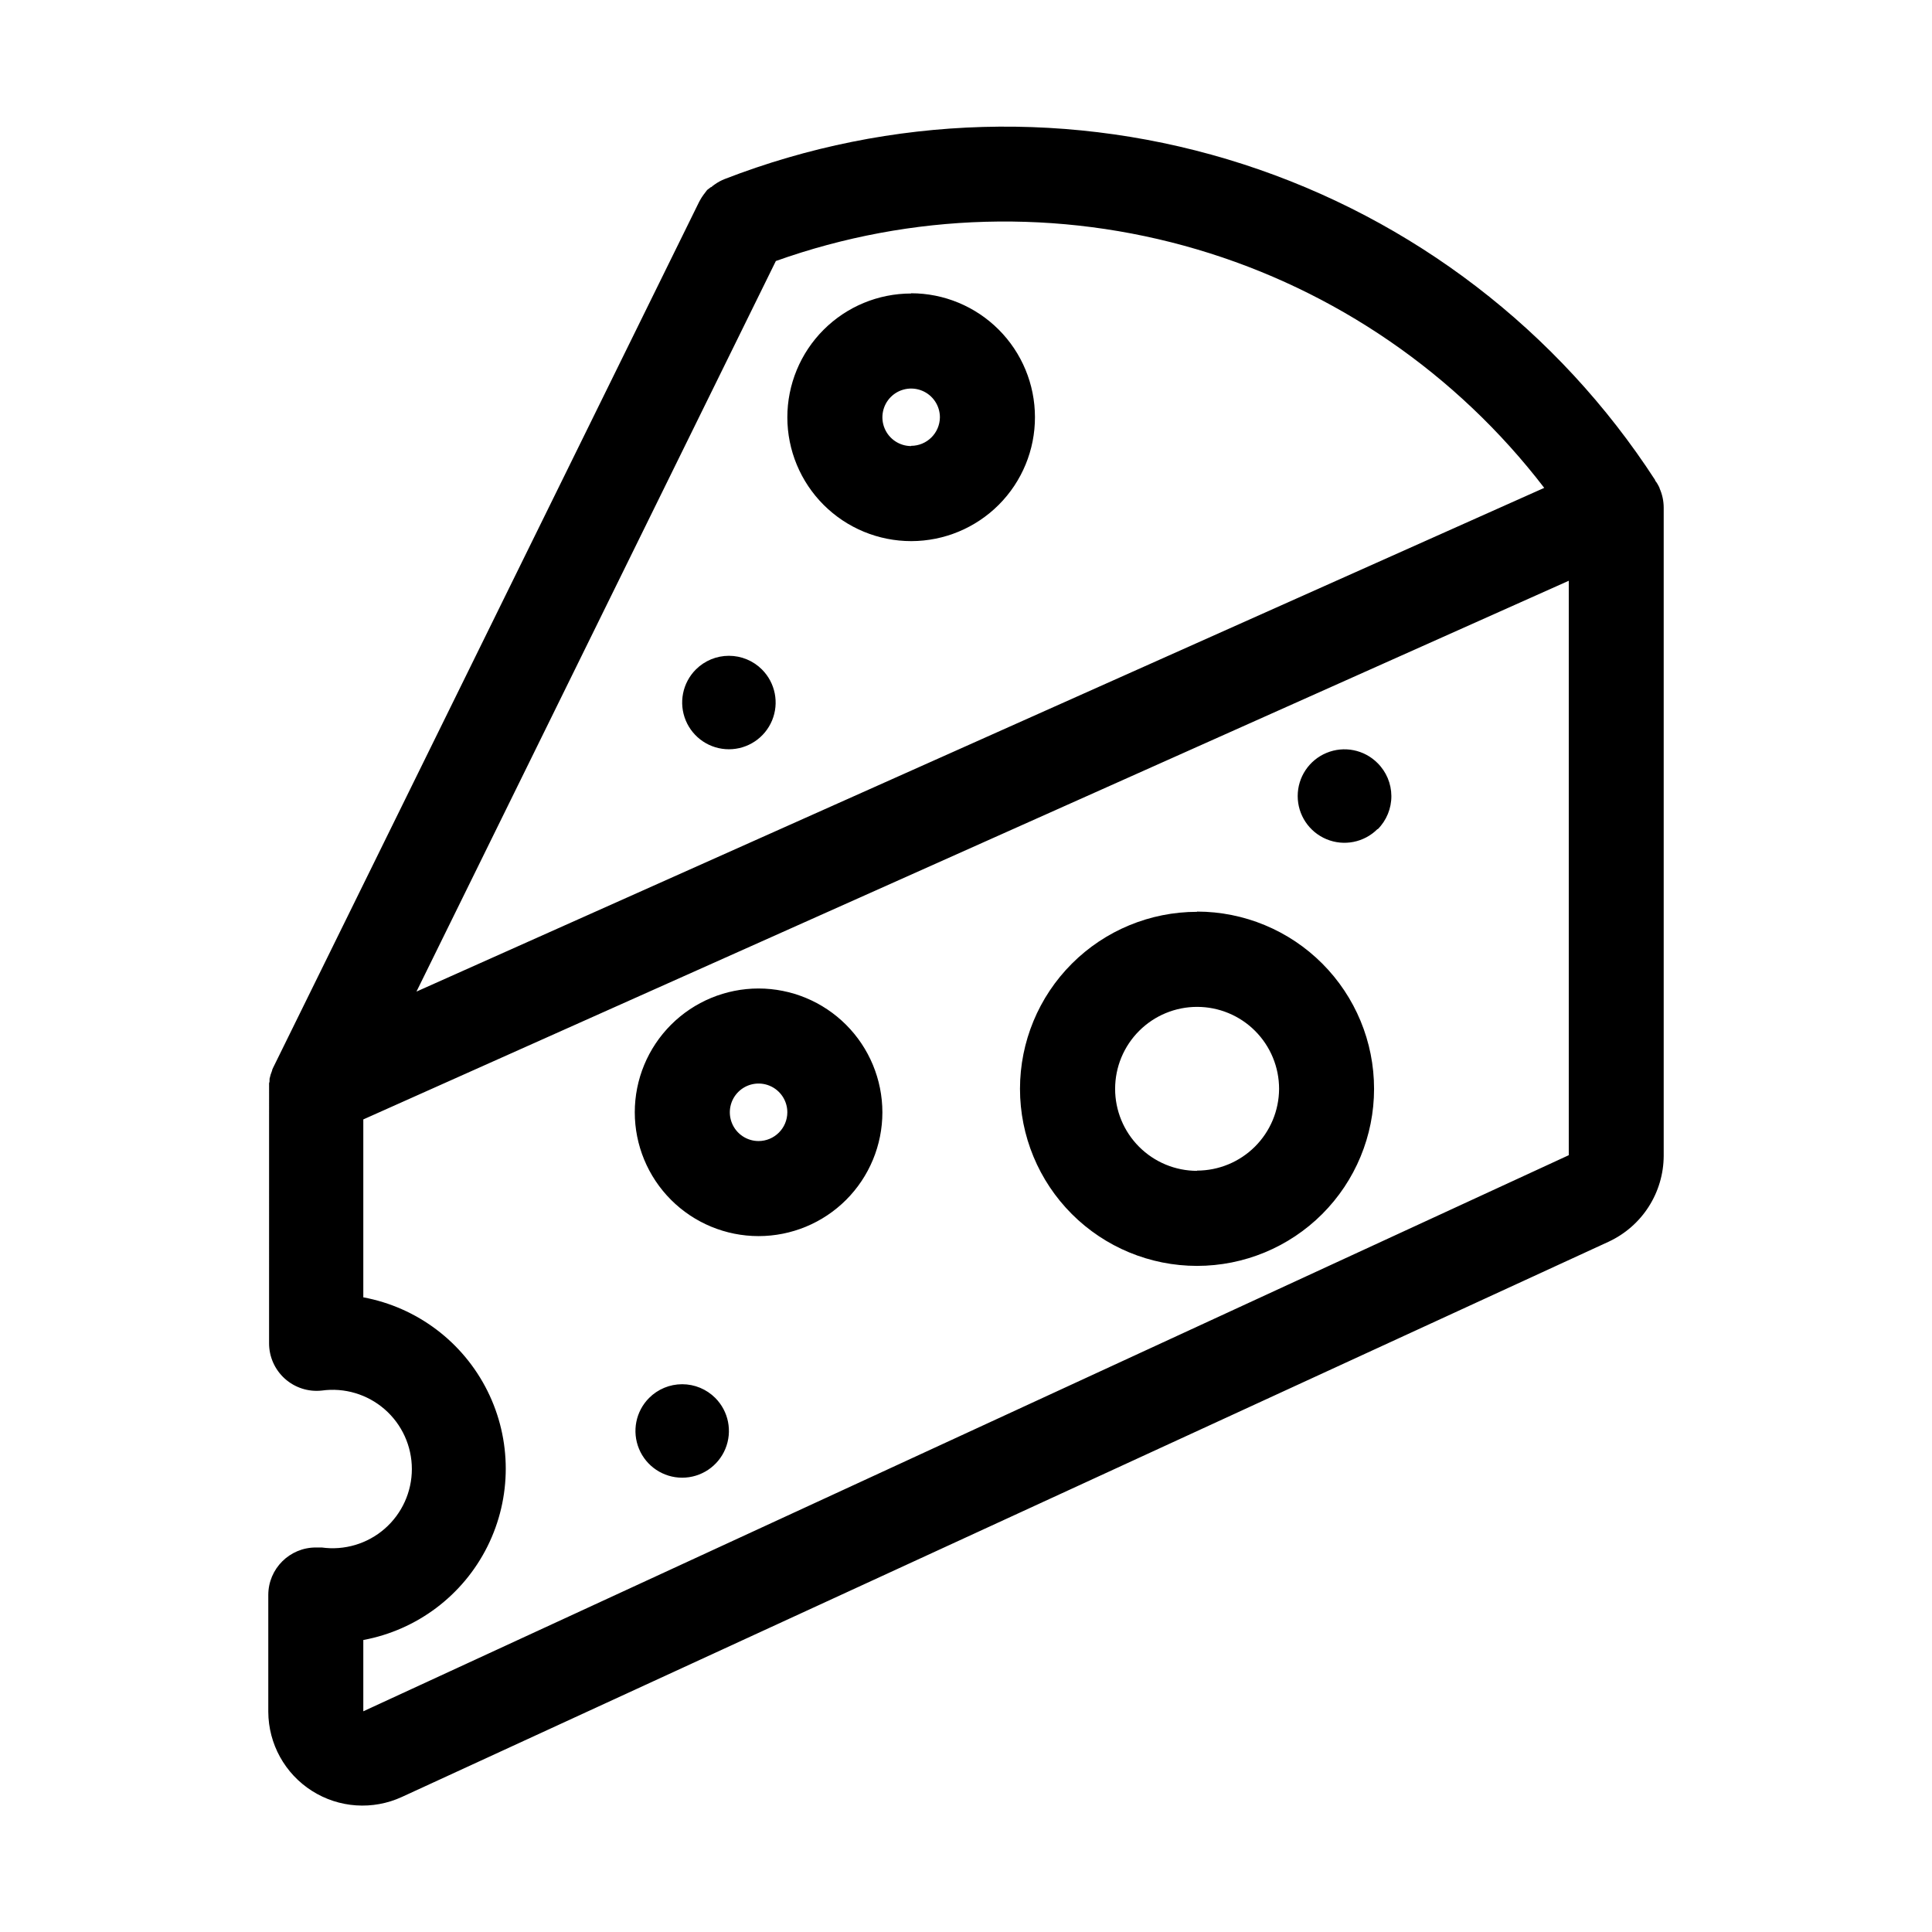
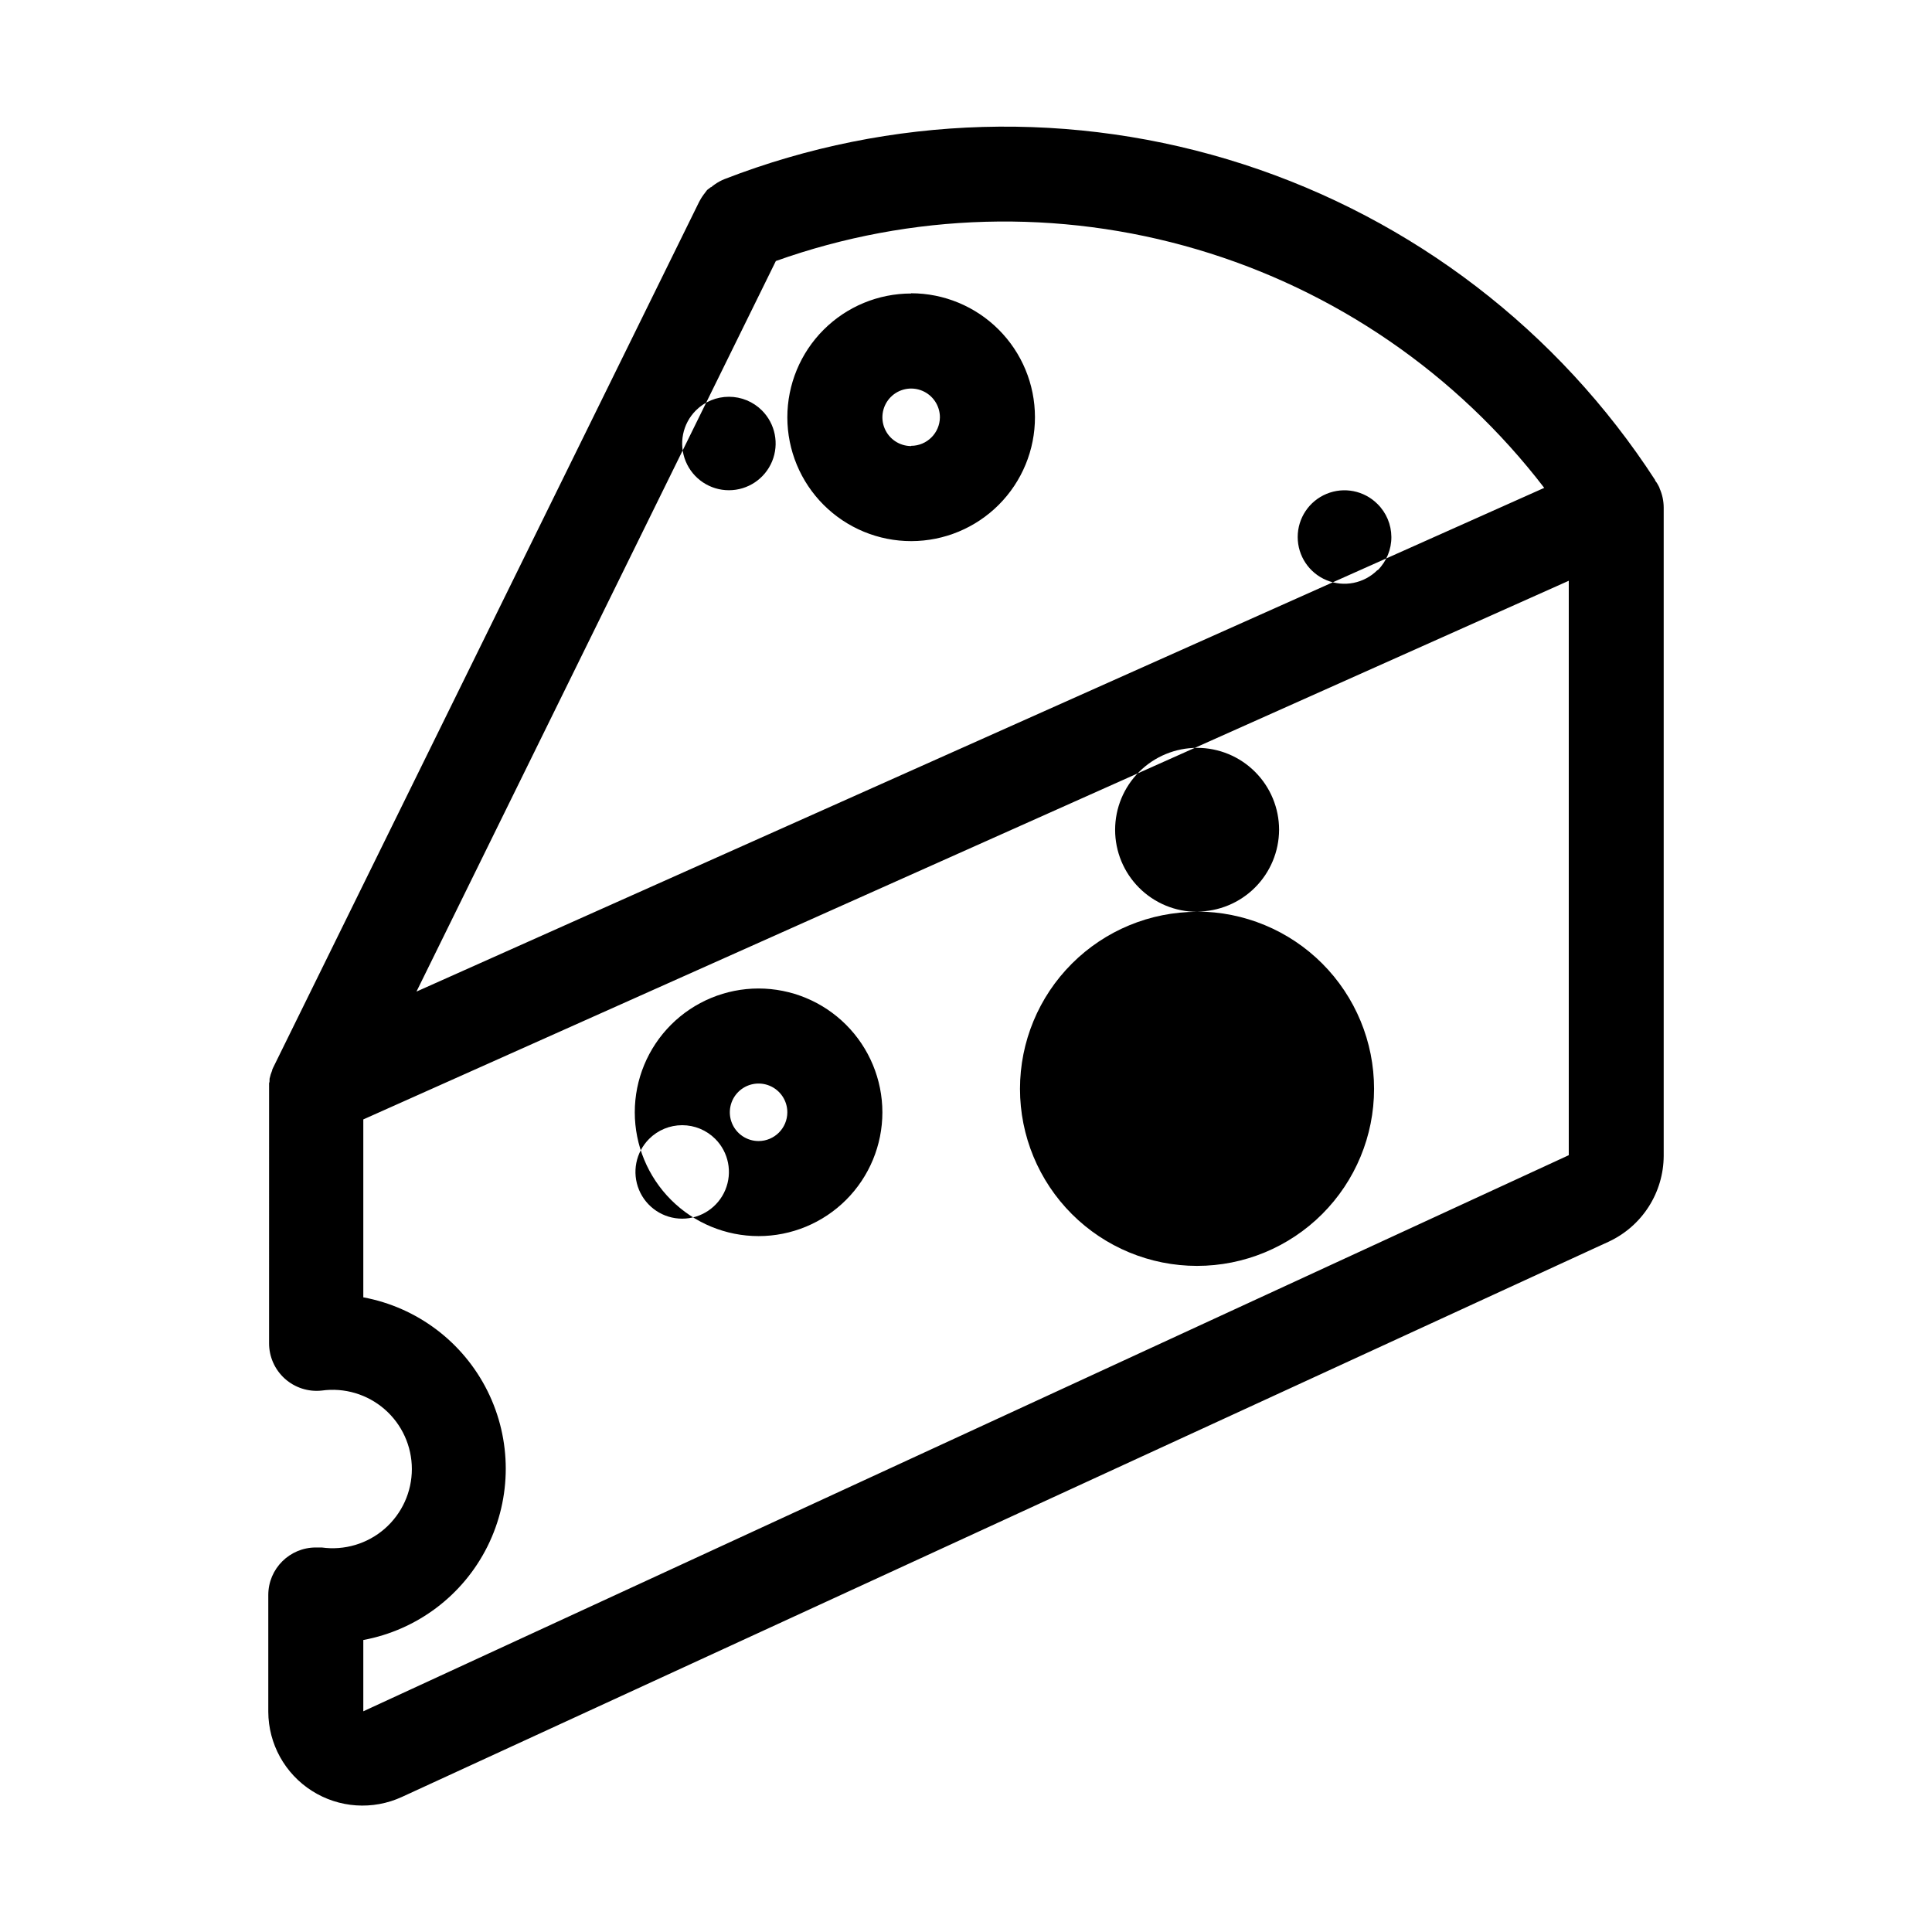
<svg xmlns="http://www.w3.org/2000/svg" fill="#000000" width="800px" height="800px" version="1.1" viewBox="144 144 512 512">
-   <path d="m583.8 273.42v-0.105c-0.148-0.336-0.316-0.652-0.484-0.945l-0.25-0.422-0.441-0.605v-0.129c-25.676-39.602-64.207-69.156-109.12-83.684-44.906-14.527-93.445-13.145-137.45 3.914-0.945 0.375-1.84 0.859-2.668 1.449-0.316 0.211-0.609 0.441-0.883 0.691h-0.105l-0.922 0.695-0.211 0.23-0.543 0.734-0.25 0.316-0.461 0.672-0.25 0.398-0.379 0.672-0.125 0.23-112.88 229.42-0.25 0.566v0.148h-0.004c-0.301 0.719-0.531 1.461-0.691 2.223v0.273c0 0.293 0 0.586-0.125 0.883v0.316 1.008l-0.004 67.551c-0.02 3.59 1.492 7.019 4.16 9.426 2.664 2.402 6.231 3.559 9.801 3.168 6.016-0.836 12.094 0.977 16.672 4.961 4.578 3.988 7.207 9.762 7.207 15.832 0 6.07-2.629 11.844-7.207 15.832-4.578 3.984-10.656 5.797-16.672 4.961h-1.574c-6.957 0-12.594 5.641-12.594 12.594v30.965c0.039 8.488 4.391 16.375 11.555 20.934 7.16 4.562 16.148 5.168 23.859 1.613l319.88-147.18h-0.004c4.316-2.023 7.973-5.231 10.539-9.246 2.57-4.016 3.945-8.68 3.969-13.449v-171.8c-0.004-1.766-0.375-3.512-1.094-5.121zm-234.19-60.25c35.938-12.809 75.012-13.891 111.6-3.086 36.59 10.801 68.812 32.934 92.027 63.207l-298.87 133.49zm-109.33 384.34v-18.895 0.004c14.254-2.648 26.434-11.832 32.902-24.805 6.465-12.973 6.465-28.23 0-41.203-6.469-12.973-18.648-22.156-32.902-24.805v-47.148l319.46-142.75v152.23zm104.75-191.55h0.004c-8.703 0-17.051 3.457-23.203 9.609-6.152 6.152-9.609 14.5-9.609 23.199 0 8.703 3.457 17.047 9.609 23.203 6.152 6.152 14.5 9.609 23.203 9.609 8.699 0 17.047-3.457 23.199-9.609 6.152-6.156 9.609-14.5 9.609-23.203-0.012-8.699-3.473-17.043-9.629-23.195-6.156-6.152-14.5-9.609-23.203-9.613zm0 40.43h0.004c-3.082 0-5.863-1.855-7.043-4.703s-0.527-6.125 1.652-8.305c2.18-2.18 5.457-2.832 8.305-1.652 2.848 1.18 4.703 3.957 4.703 7.039-0.012 4.215-3.43 7.621-7.641 7.621zm40.43-224.61h0.004c-8.707 0-17.055 3.457-23.207 9.617-6.156 6.156-9.609 14.508-9.605 23.215 0.008 8.703 3.473 17.051 9.633 23.199 6.164 6.152 14.516 9.598 23.223 9.59 8.703-0.012 17.047-3.484 23.195-9.648 6.144-6.164 9.59-14.52 9.57-23.227-0.008-8.699-3.469-17.039-9.621-23.188-6.152-6.152-14.488-9.613-23.188-9.621zm0 40.43h0.004c-3.082 0-5.859-1.855-7.039-4.703-1.18-2.848-0.527-6.125 1.648-8.305 2.18-2.18 5.457-2.832 8.305-1.652 2.848 1.18 4.707 3.957 4.707 7.039-0.047 4.18-3.441 7.547-7.621 7.559zm75.762 123.43c-12.441 0-24.375 4.941-33.172 13.742-8.801 8.797-13.742 20.73-13.742 33.176 0 12.441 4.941 24.375 13.742 33.176 8.797 8.797 20.73 13.738 33.172 13.738 12.445 0 24.379-4.941 33.176-13.738 8.801-8.801 13.742-20.734 13.742-33.176 0.008-12.453-4.934-24.395-13.73-33.207-8.797-8.809-20.734-13.762-33.188-13.773zm0 68.645c-5.758-0.008-11.281-2.301-15.352-6.379-4.07-4.074-6.356-9.602-6.352-15.363s2.293-11.285 6.371-15.355c4.074-4.074 9.602-6.359 15.363-6.356 5.758 0 11.285 2.289 15.355 6.363 4.074 4.074 6.363 9.602 6.363 15.363-0.027 5.75-2.332 11.258-6.406 15.316s-9.59 6.34-15.344 6.348zm-115.29-132.86c3.535 3.543 4.594 8.867 2.676 13.496-1.918 4.625-6.434 7.641-11.441 7.641-5.008 0-9.523-3.016-11.441-7.641-1.918-4.629-0.859-9.953 2.676-13.496 2.324-2.328 5.477-3.633 8.766-3.633 3.289 0 6.441 1.305 8.766 3.633zm163.11 42.301-0.004-0.004c-3.543 3.539-8.867 4.598-13.492 2.68-4.629-1.918-7.644-6.434-7.644-11.441 0-5.008 3.016-9.523 7.644-11.441 4.625-1.918 9.949-0.863 13.492 2.676 2.344 2.309 3.668 5.453 3.688 8.742s-1.27 6.449-3.582 8.785zm-175.49 150.74h-0.004c3.539 3.543 4.594 8.867 2.676 13.496-1.918 4.625-6.434 7.641-11.441 7.641-5.008 0-9.52-3.016-11.438-7.641-1.918-4.629-0.863-9.953 2.676-13.496 2.32-2.328 5.477-3.633 8.762-3.633 3.289 0 6.441 1.305 8.766 3.633z" />
+   <path d="m583.8 273.42v-0.105c-0.148-0.336-0.316-0.652-0.484-0.945l-0.25-0.422-0.441-0.605v-0.129c-25.676-39.602-64.207-69.156-109.12-83.684-44.906-14.527-93.445-13.145-137.45 3.914-0.945 0.375-1.84 0.859-2.668 1.449-0.316 0.211-0.609 0.441-0.883 0.691h-0.105l-0.922 0.695-0.211 0.23-0.543 0.734-0.25 0.316-0.461 0.672-0.25 0.398-0.379 0.672-0.125 0.23-112.88 229.42-0.25 0.566v0.148h-0.004c-0.301 0.719-0.531 1.461-0.691 2.223v0.273c0 0.293 0 0.586-0.125 0.883v0.316 1.008l-0.004 67.551c-0.02 3.59 1.492 7.019 4.16 9.426 2.664 2.402 6.231 3.559 9.801 3.168 6.016-0.836 12.094 0.977 16.672 4.961 4.578 3.988 7.207 9.762 7.207 15.832 0 6.07-2.629 11.844-7.207 15.832-4.578 3.984-10.656 5.797-16.672 4.961h-1.574c-6.957 0-12.594 5.641-12.594 12.594v30.965c0.039 8.488 4.391 16.375 11.555 20.934 7.16 4.562 16.148 5.168 23.859 1.613l319.88-147.18h-0.004c4.316-2.023 7.973-5.231 10.539-9.246 2.57-4.016 3.945-8.68 3.969-13.449v-171.8c-0.004-1.766-0.375-3.512-1.094-5.121zm-234.19-60.25c35.938-12.809 75.012-13.891 111.6-3.086 36.59 10.801 68.812 32.934 92.027 63.207l-298.87 133.49zm-109.33 384.34v-18.895 0.004c14.254-2.648 26.434-11.832 32.902-24.805 6.465-12.973 6.465-28.23 0-41.203-6.469-12.973-18.648-22.156-32.902-24.805v-47.148l319.46-142.75v152.23zm104.75-191.55h0.004c-8.703 0-17.051 3.457-23.203 9.609-6.152 6.152-9.609 14.5-9.609 23.199 0 8.703 3.457 17.047 9.609 23.203 6.152 6.152 14.5 9.609 23.203 9.609 8.699 0 17.047-3.457 23.199-9.609 6.152-6.156 9.609-14.5 9.609-23.203-0.012-8.699-3.473-17.043-9.629-23.195-6.156-6.152-14.5-9.609-23.203-9.613zm0 40.43h0.004c-3.082 0-5.863-1.855-7.043-4.703s-0.527-6.125 1.652-8.305c2.18-2.18 5.457-2.832 8.305-1.652 2.848 1.18 4.703 3.957 4.703 7.039-0.012 4.215-3.43 7.621-7.641 7.621zm40.43-224.61h0.004c-8.707 0-17.055 3.457-23.207 9.617-6.156 6.156-9.609 14.508-9.605 23.215 0.008 8.703 3.473 17.051 9.633 23.199 6.164 6.152 14.516 9.598 23.223 9.59 8.703-0.012 17.047-3.484 23.195-9.648 6.144-6.164 9.59-14.52 9.57-23.227-0.008-8.699-3.469-17.039-9.621-23.188-6.152-6.152-14.488-9.613-23.188-9.621zm0 40.43h0.004c-3.082 0-5.859-1.855-7.039-4.703-1.18-2.848-0.527-6.125 1.648-8.305 2.18-2.18 5.457-2.832 8.305-1.652 2.848 1.18 4.707 3.957 4.707 7.039-0.047 4.18-3.441 7.547-7.621 7.559zm75.762 123.43c-12.441 0-24.375 4.941-33.172 13.742-8.801 8.797-13.742 20.73-13.742 33.176 0 12.441 4.941 24.375 13.742 33.176 8.797 8.797 20.73 13.738 33.172 13.738 12.445 0 24.379-4.941 33.176-13.738 8.801-8.801 13.742-20.734 13.742-33.176 0.008-12.453-4.934-24.395-13.73-33.207-8.797-8.809-20.734-13.762-33.188-13.773zc-5.758-0.008-11.281-2.301-15.352-6.379-4.07-4.074-6.356-9.602-6.352-15.363s2.293-11.285 6.371-15.355c4.074-4.074 9.602-6.359 15.363-6.356 5.758 0 11.285 2.289 15.355 6.363 4.074 4.074 6.363 9.602 6.363 15.363-0.027 5.75-2.332 11.258-6.406 15.316s-9.59 6.34-15.344 6.348zm-115.29-132.86c3.535 3.543 4.594 8.867 2.676 13.496-1.918 4.625-6.434 7.641-11.441 7.641-5.008 0-9.523-3.016-11.441-7.641-1.918-4.629-0.859-9.953 2.676-13.496 2.324-2.328 5.477-3.633 8.766-3.633 3.289 0 6.441 1.305 8.766 3.633zm163.11 42.301-0.004-0.004c-3.543 3.539-8.867 4.598-13.492 2.68-4.629-1.918-7.644-6.434-7.644-11.441 0-5.008 3.016-9.523 7.644-11.441 4.625-1.918 9.949-0.863 13.492 2.676 2.344 2.309 3.668 5.453 3.688 8.742s-1.27 6.449-3.582 8.785zm-175.49 150.74h-0.004c3.539 3.543 4.594 8.867 2.676 13.496-1.918 4.625-6.434 7.641-11.441 7.641-5.008 0-9.52-3.016-11.438-7.641-1.918-4.629-0.863-9.953 2.676-13.496 2.32-2.328 5.477-3.633 8.762-3.633 3.289 0 6.441 1.305 8.766 3.633z" />
</svg>